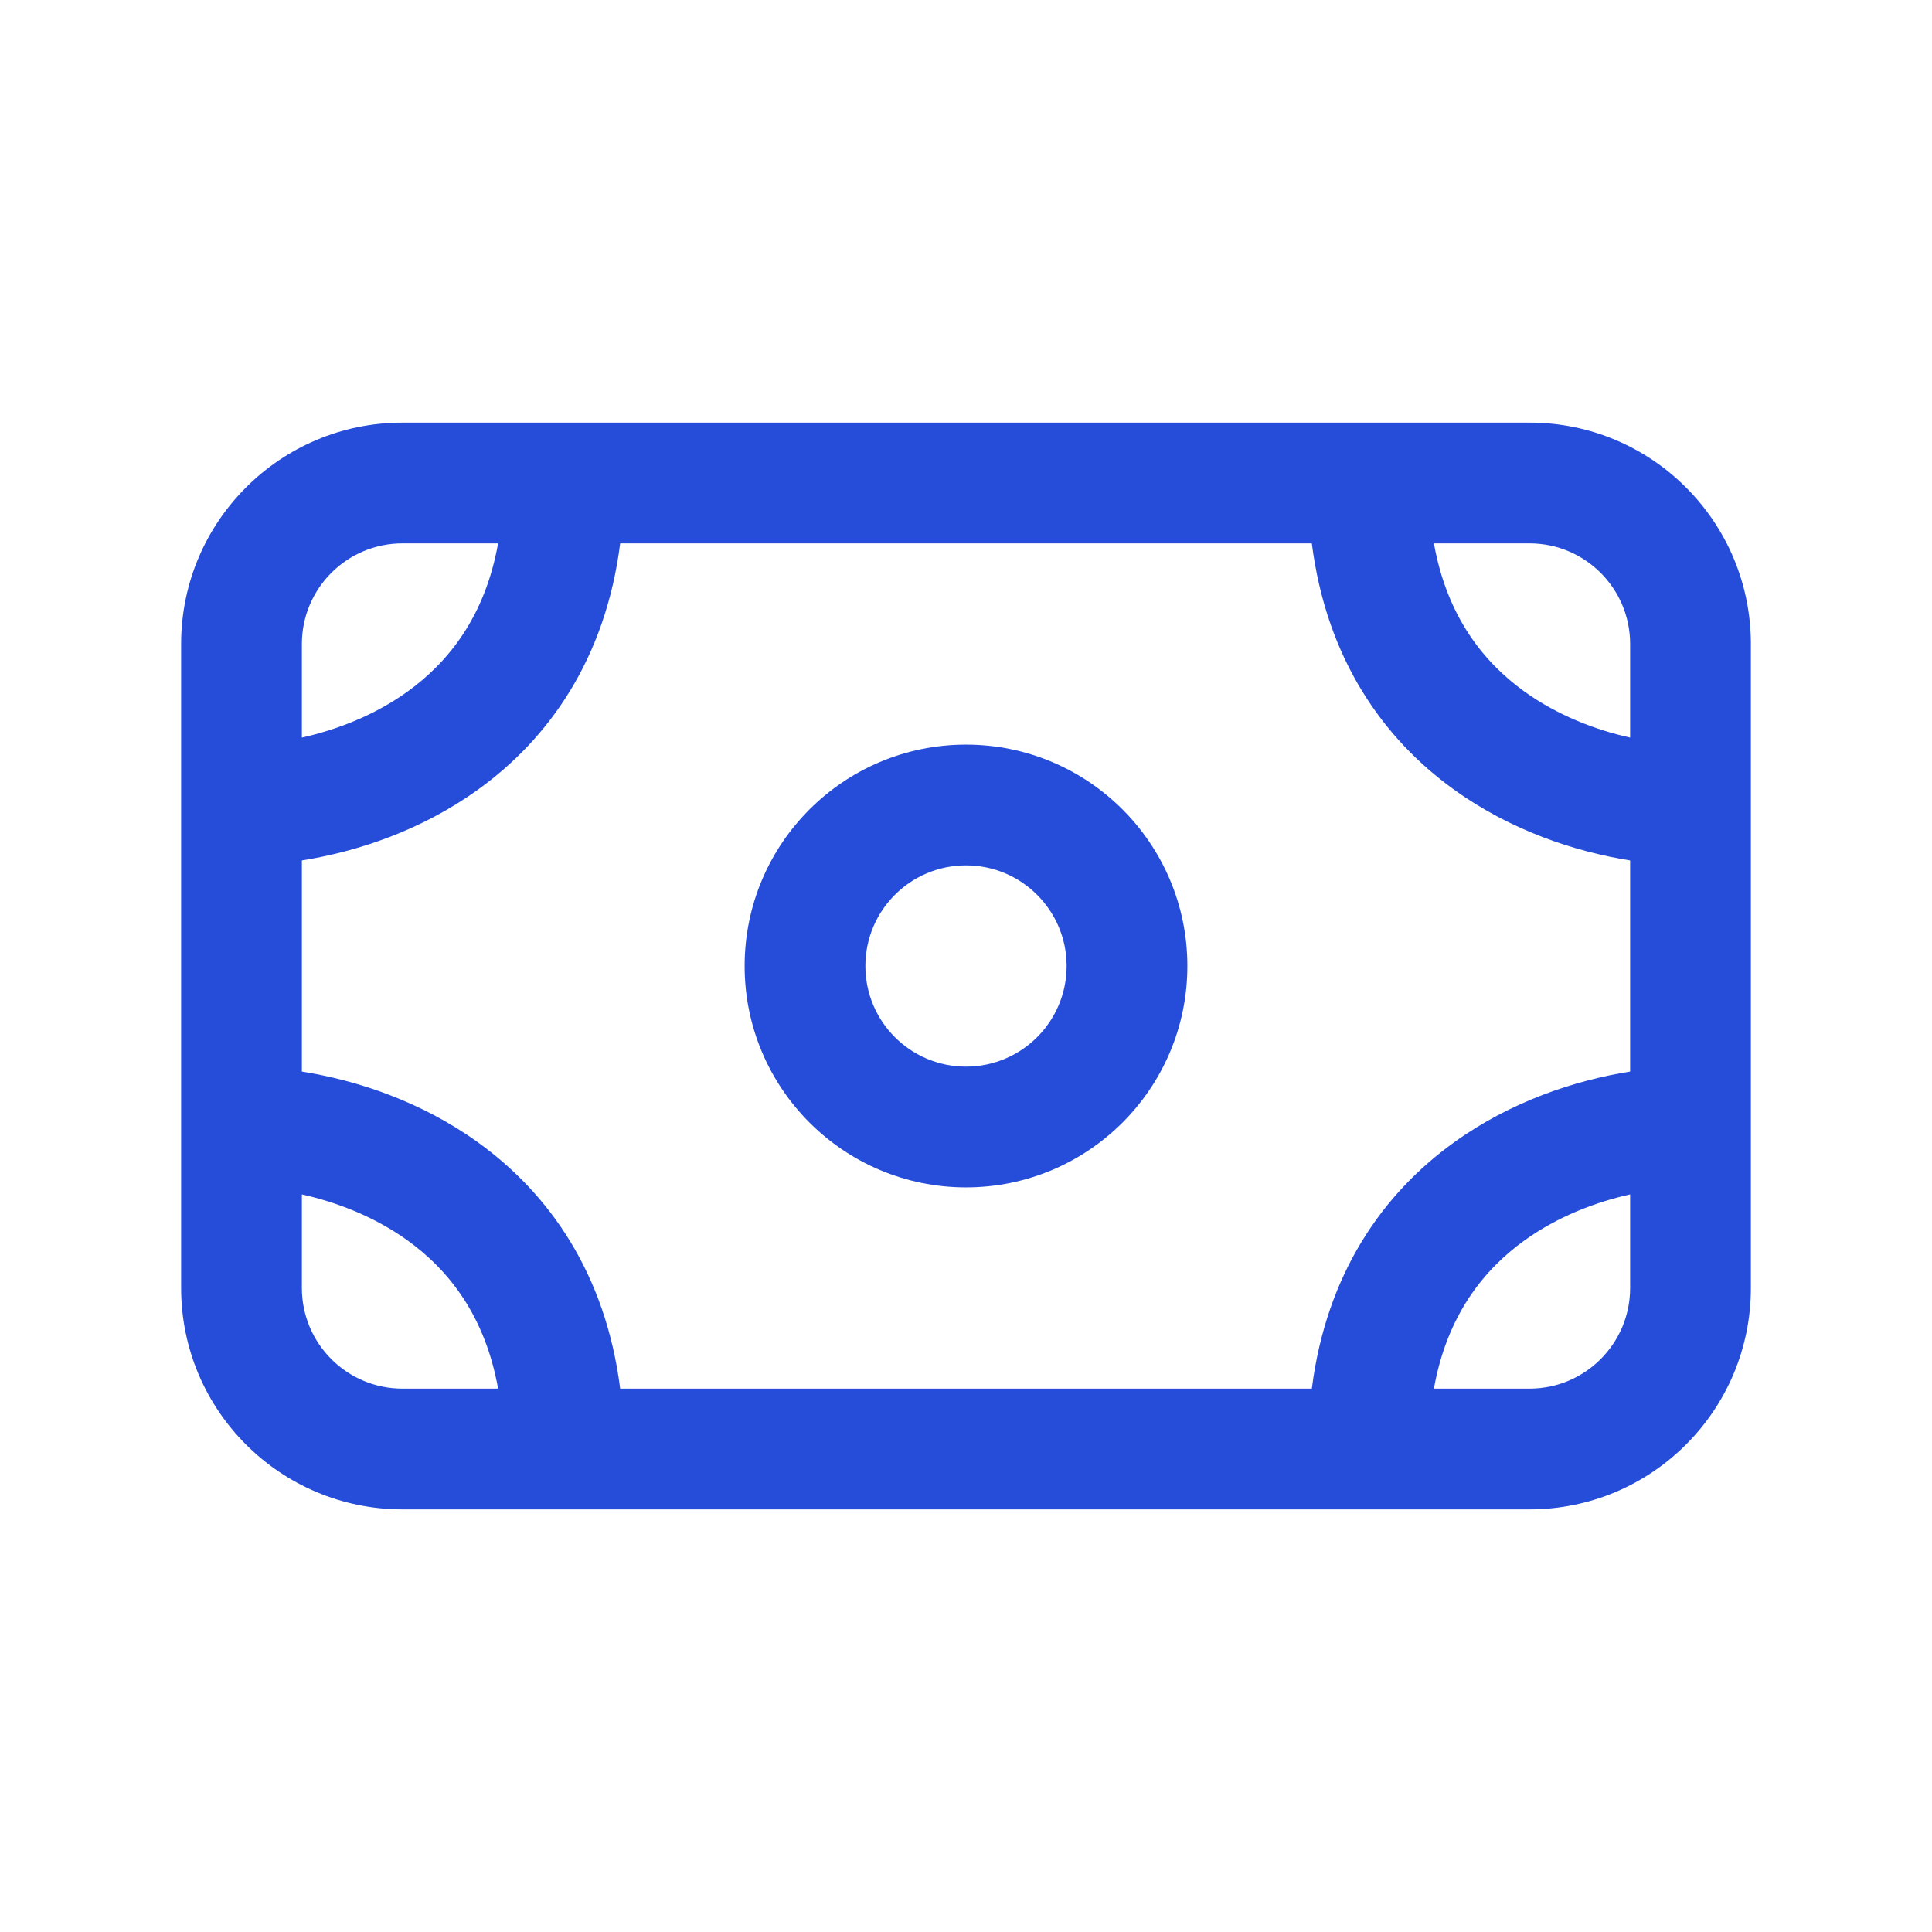
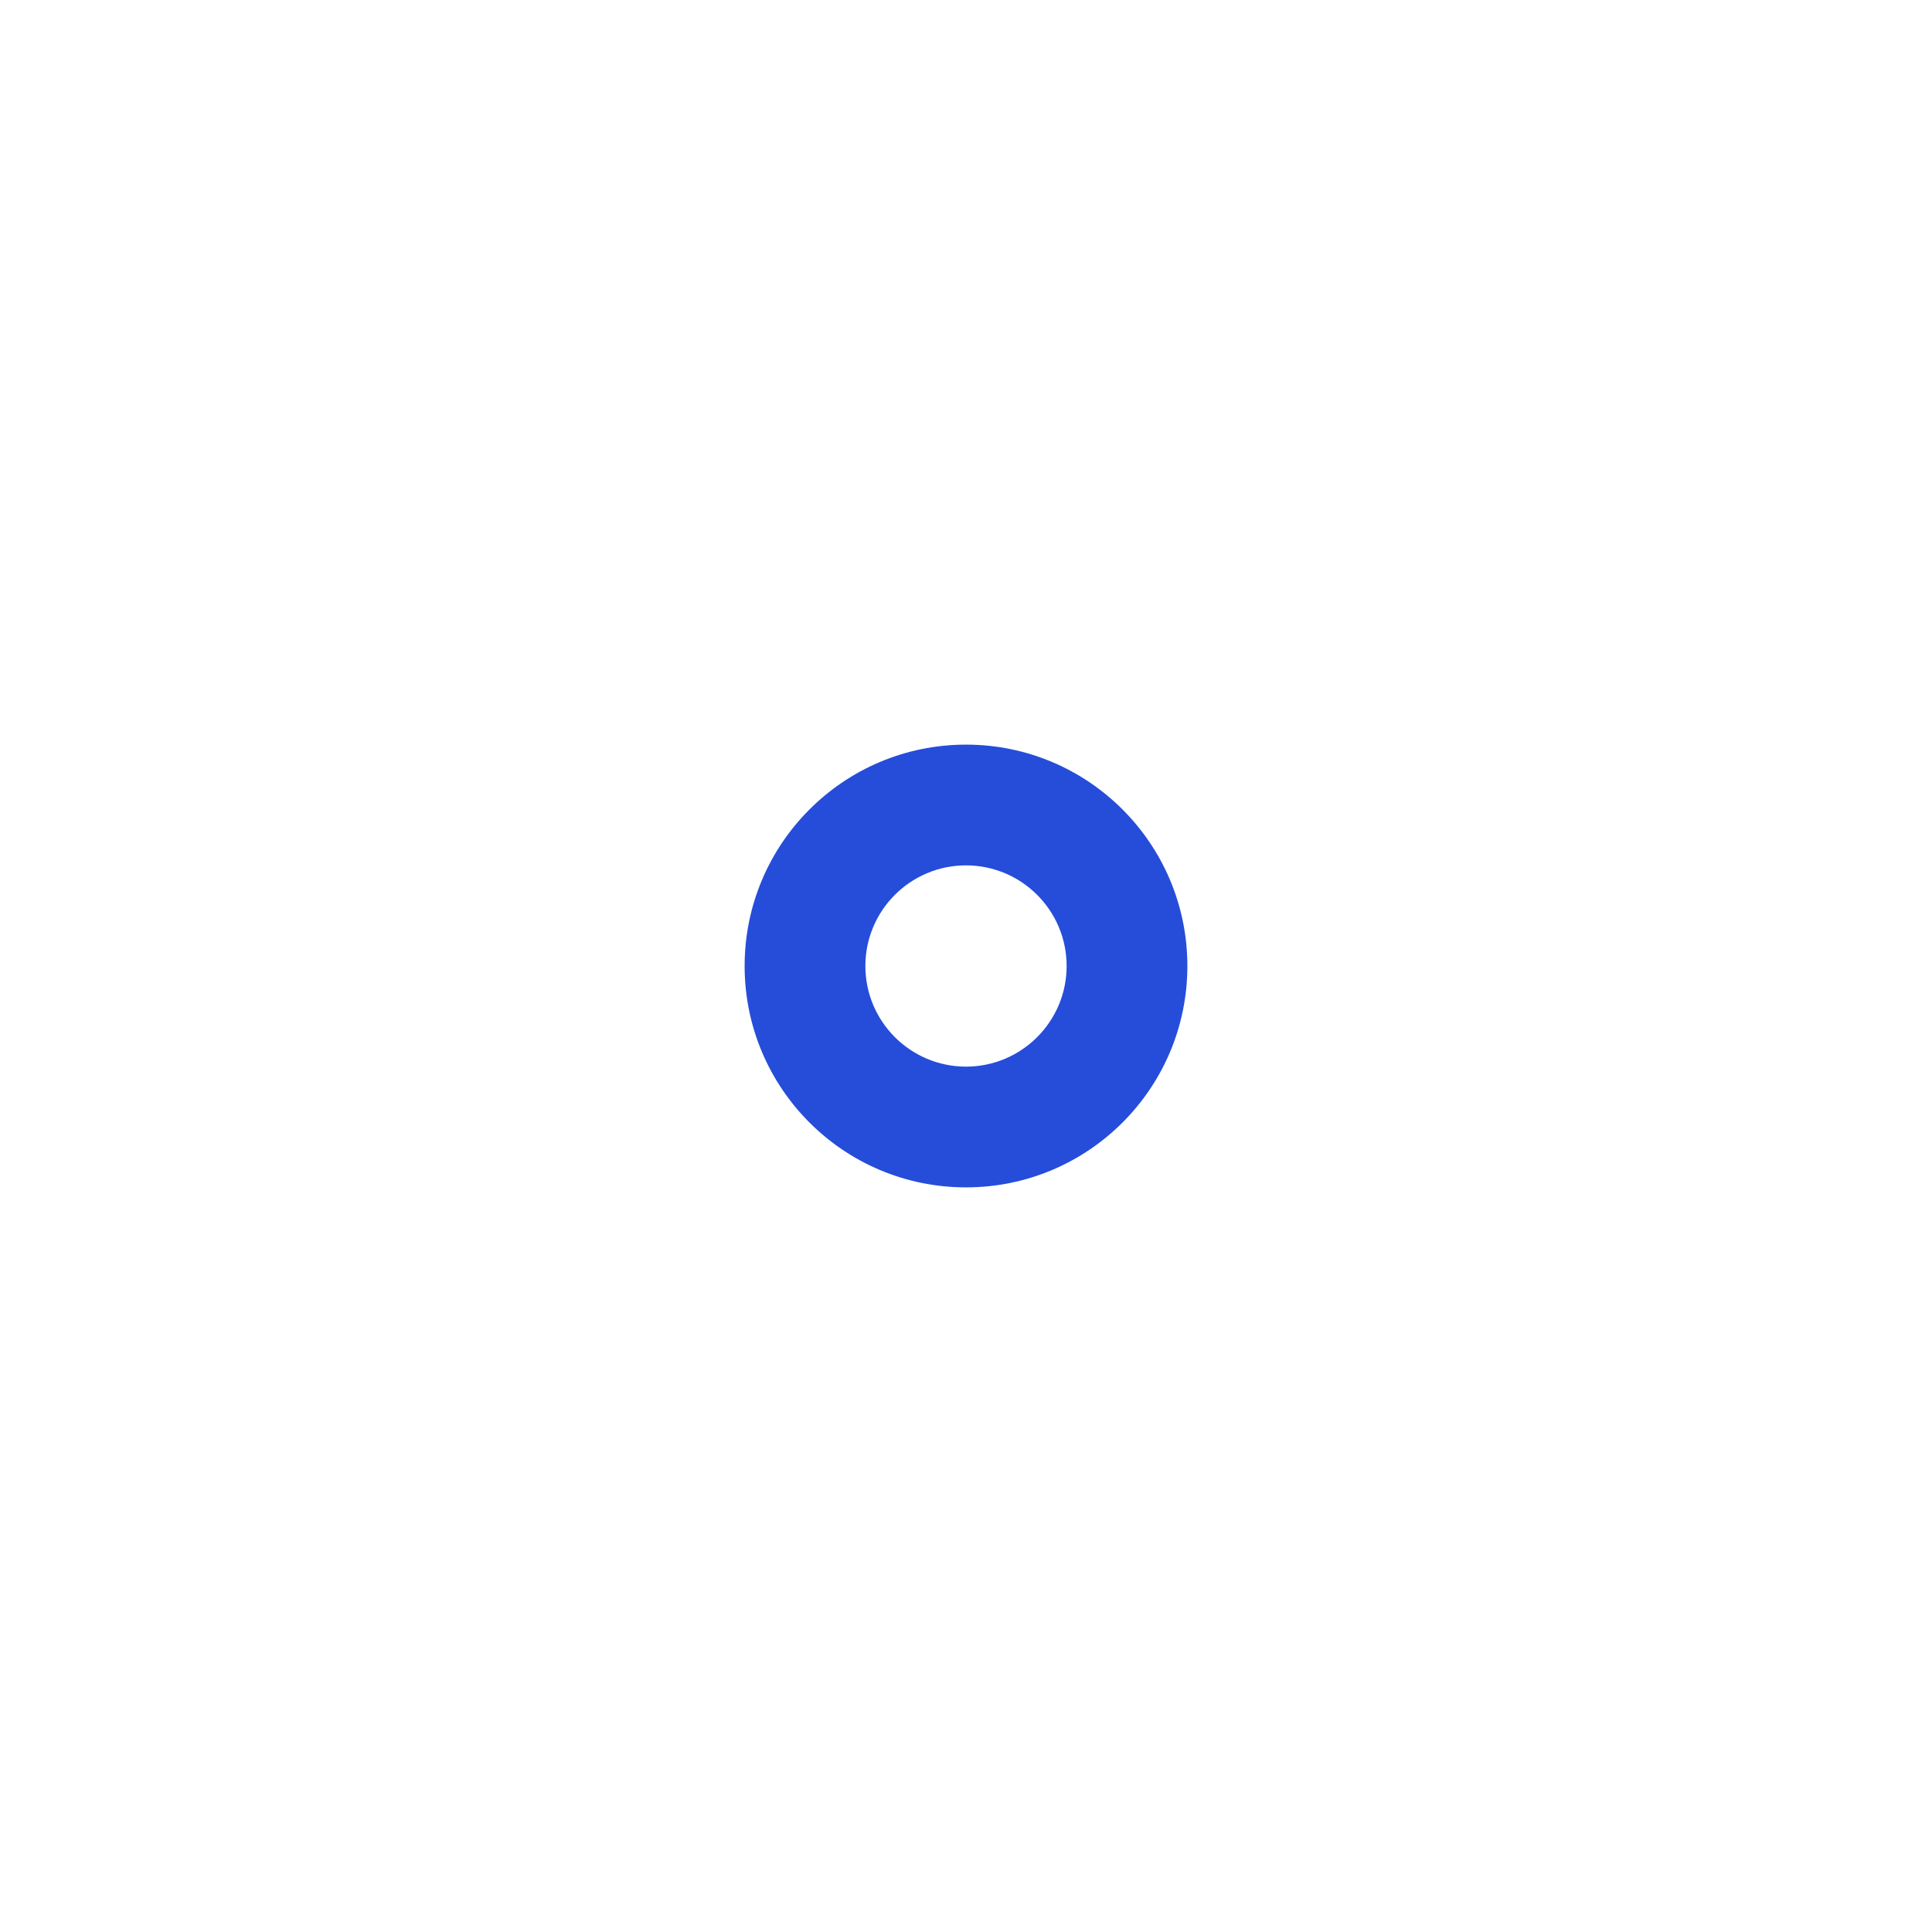
<svg xmlns="http://www.w3.org/2000/svg" width="36" height="36" viewBox="0 0 36 36" fill="none">
-   <path fill-rule="evenodd" clip-rule="evenodd" d="M7.5 10.125C6.464 10.125 5.625 10.964 5.625 12L5.625 13.744C6.268 13.601 6.974 13.332 7.593 12.887C8.36 12.335 9.039 11.482 9.281 10.125H7.5ZM11.556 10.125C11.283 12.275 10.228 13.762 8.907 14.713C7.847 15.477 6.651 15.87 5.625 16.033V19.967C6.651 20.13 7.847 20.523 8.907 21.287C10.228 22.238 11.283 23.725 11.556 25.875L24.444 25.875C24.718 23.725 25.772 22.238 27.093 21.287C28.153 20.523 29.349 20.13 30.375 19.967L30.375 16.033C29.349 15.87 28.153 15.477 27.093 14.713C25.772 13.762 24.718 12.275 24.444 10.125L11.556 10.125ZM26.719 10.125C26.961 11.482 27.64 12.335 28.407 12.887C29.026 13.332 29.732 13.601 30.375 13.744V12C30.375 10.964 29.535 10.125 28.5 10.125H26.719ZM30.375 22.256C29.732 22.399 29.026 22.668 28.407 23.113C27.64 23.665 26.961 24.518 26.719 25.875H28.5C29.535 25.875 30.375 25.035 30.375 24V22.256ZM9.281 25.875C9.039 24.518 8.36 23.665 7.593 23.113C6.974 22.668 6.268 22.399 5.625 22.256L5.625 24C5.625 25.035 6.464 25.875 7.5 25.875H9.281ZM3.375 12C3.375 9.722 5.222 7.875 7.5 7.875L28.5 7.875C30.778 7.875 32.625 9.722 32.625 12V24C32.625 26.278 30.778 28.125 28.5 28.125L7.5 28.125C5.222 28.125 3.375 26.278 3.375 24L3.375 12Z" fill="#254dda" />
  <path fill-rule="evenodd" clip-rule="evenodd" d="M18 16.125C16.965 16.125 16.125 16.965 16.125 18C16.125 19.035 16.965 19.875 18 19.875C19.035 19.875 19.875 19.035 19.875 18C19.875 16.965 19.035 16.125 18 16.125ZM13.875 18C13.875 15.722 15.722 13.875 18 13.875C20.278 13.875 22.125 15.722 22.125 18C22.125 20.278 20.278 22.125 18 22.125C15.722 22.125 13.875 20.278 13.875 18Z" fill="#254dda" />
</svg>